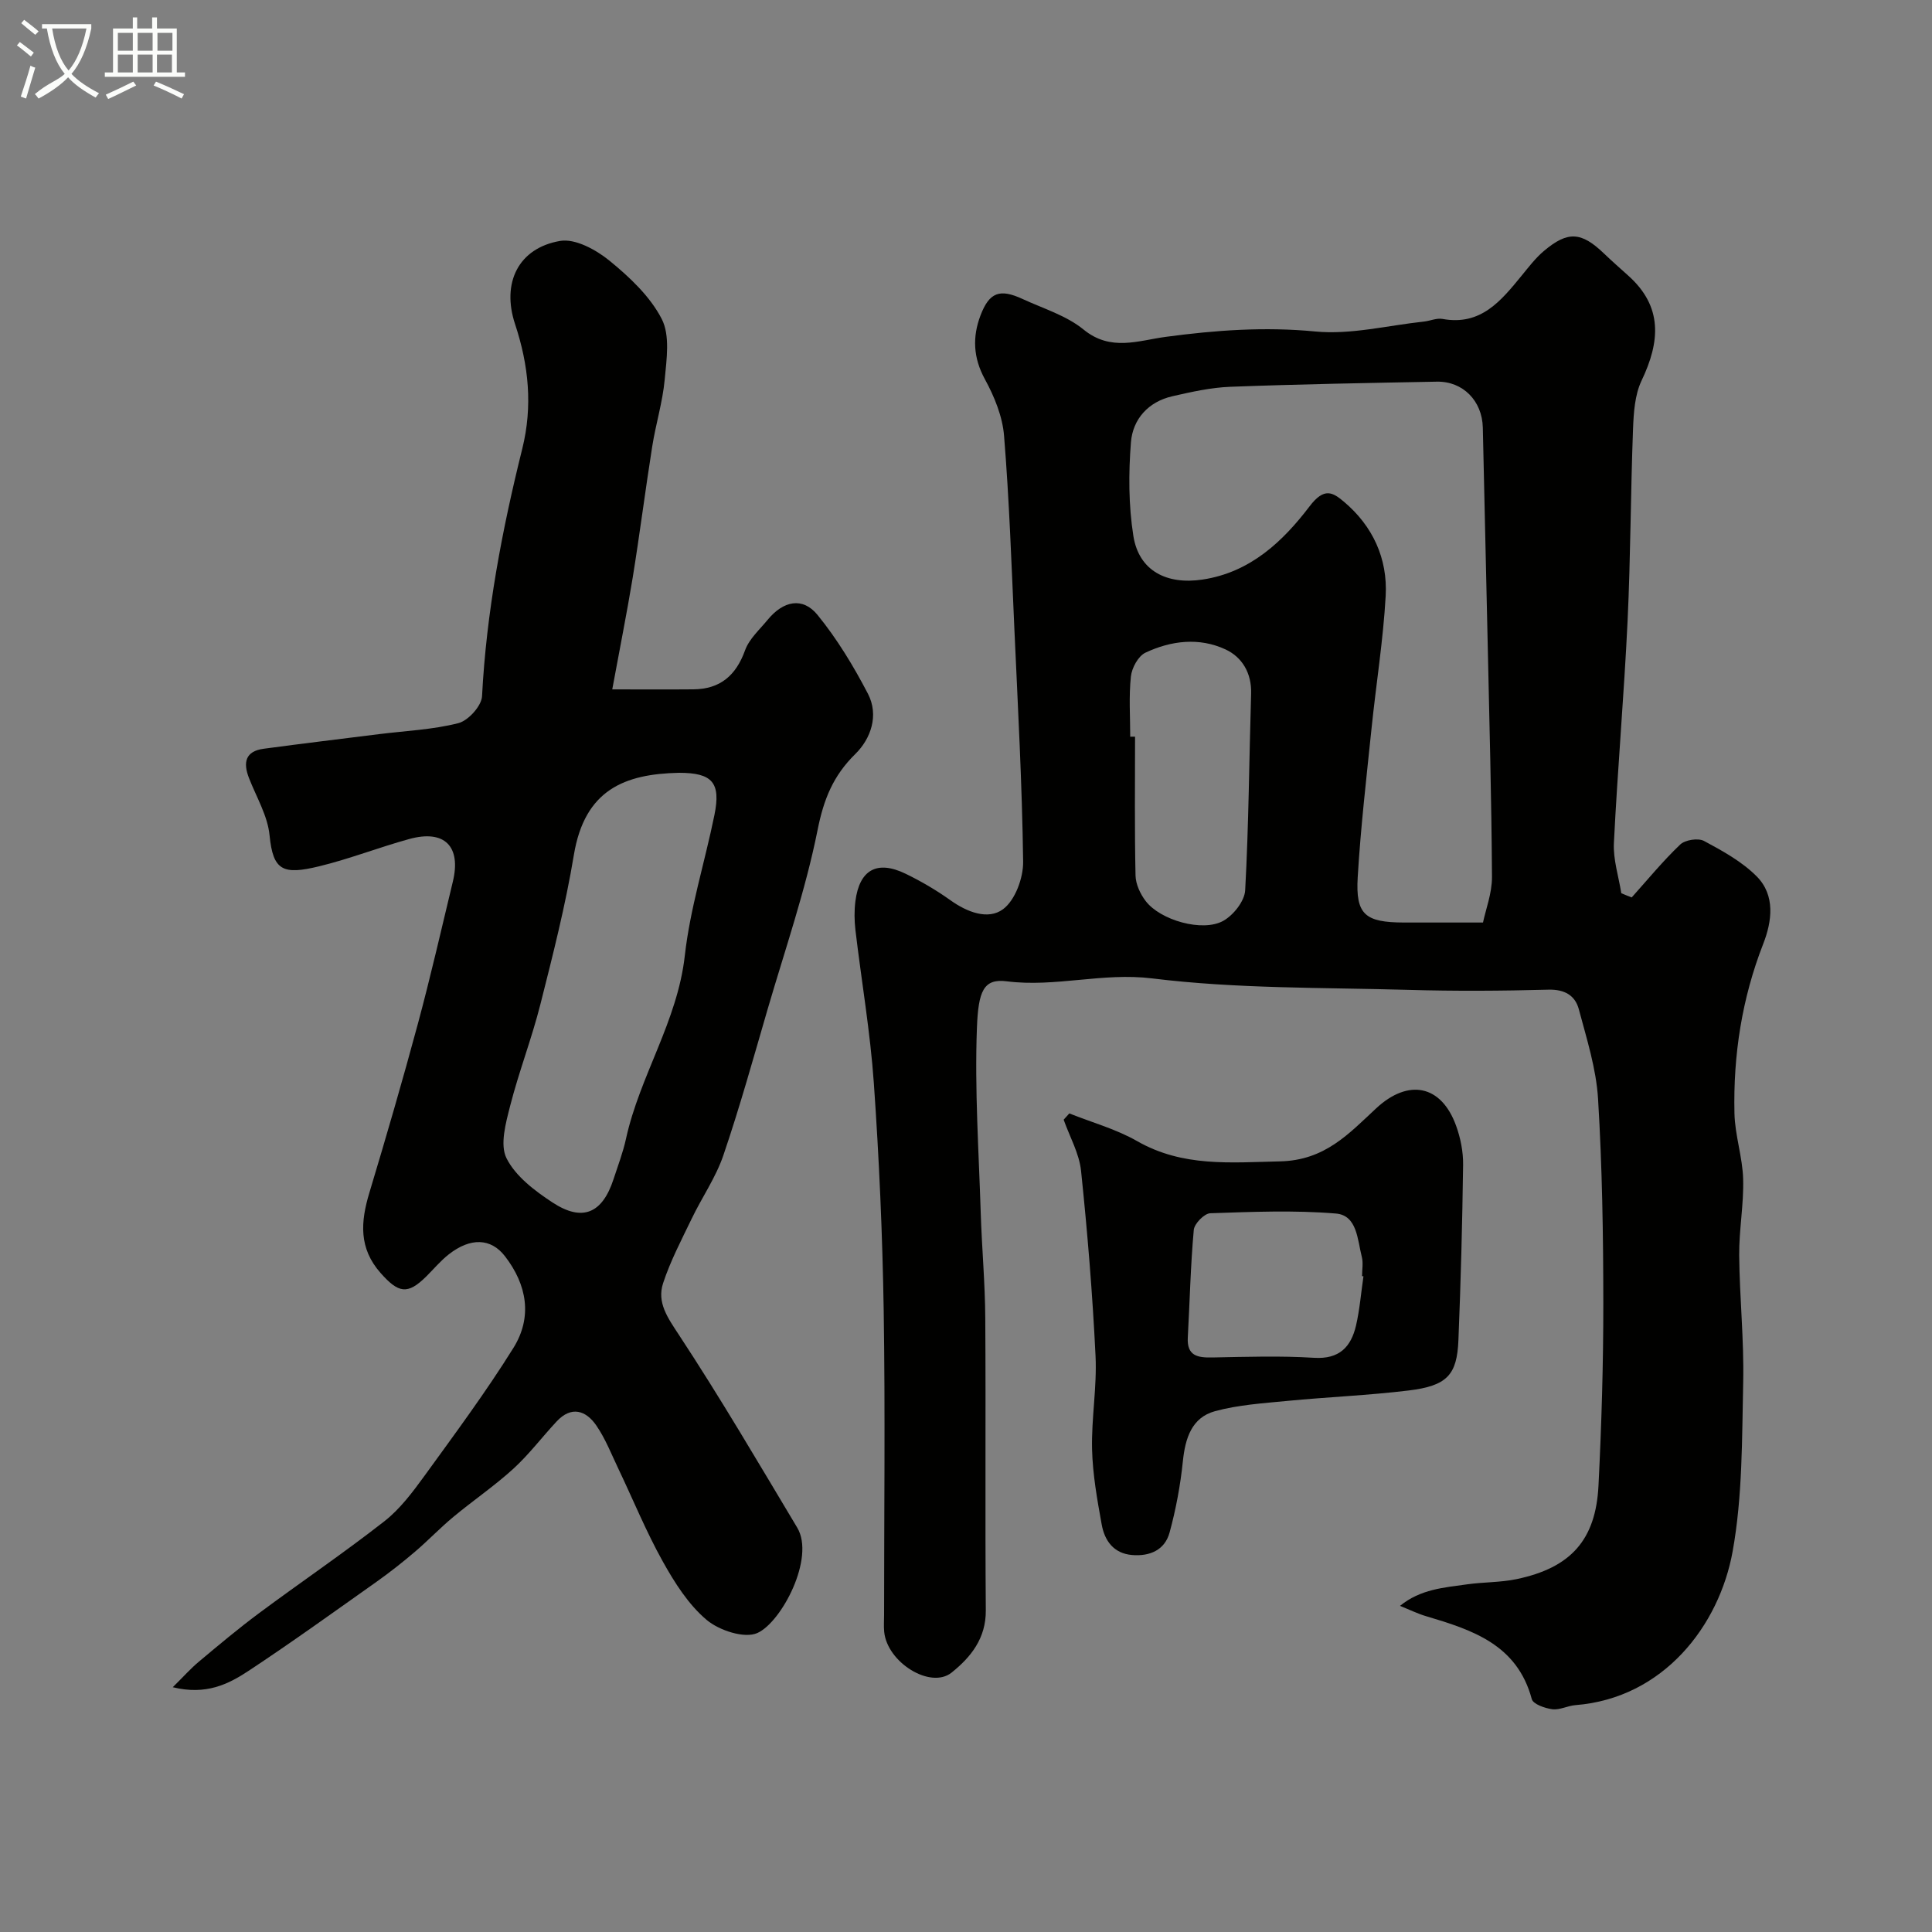
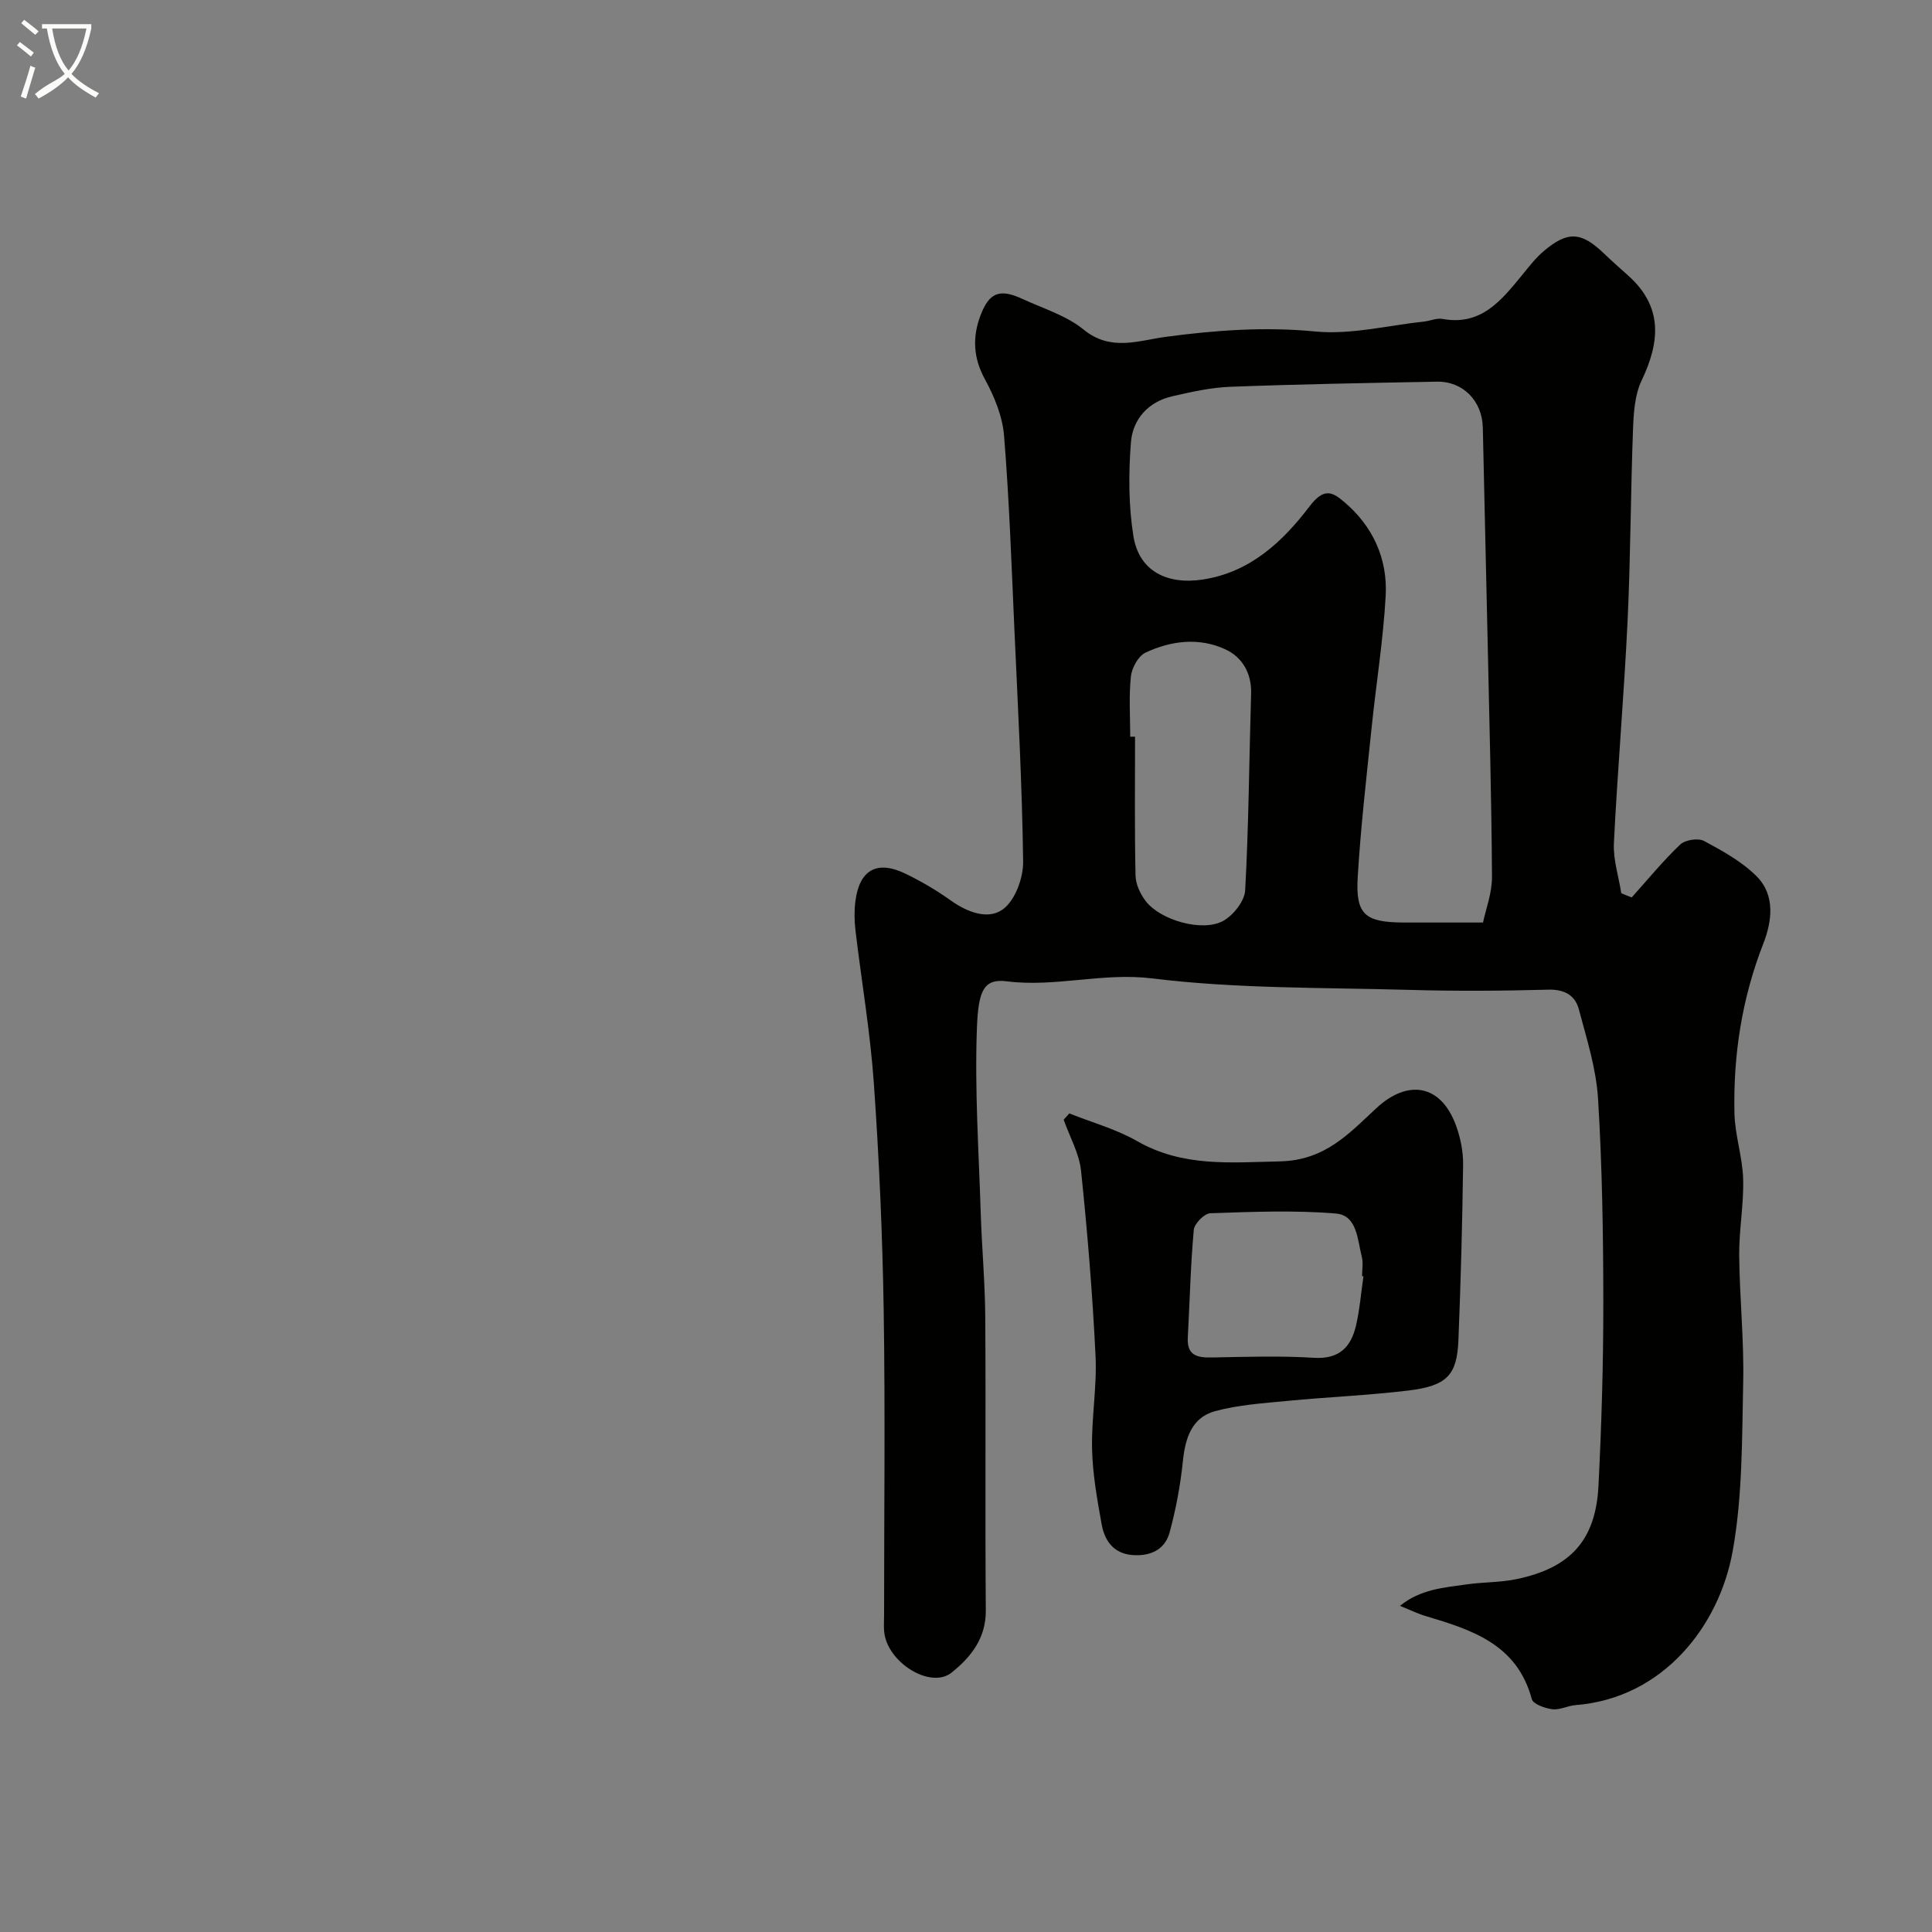
<svg xmlns="http://www.w3.org/2000/svg" enable-background="new 0 0 400 400" viewBox="0 0 400 400">
  <rect x="0" y="0" width="400" height="400" fill="#808080" stroke="none" />
  <path d="m6.4 11.7c-1-.8-1.9-1.6-2.9-2.3l.6-.7c.9.7 1.9 1.4 2.9 2.2zm-2.1 8.3c.7-2.1 1.4-4.2 2-6.4.2.1.6.3 1 .4-.7 2.3-1.3 4.4-1.9 6.4zm3-12.8c-1.1-.9-2.1-1.7-2.9-2.4l.6-.7c1 .8 2 1.5 3 2.4zm1.4-1.3v-.9h10.2v.9c-.9 4.2-2.3 7.3-4.1 9.4 1.3 1.4 3.2 2.7 5.7 4-.2.2-.4.5-.7.9-2.5-1.4-4.4-2.7-5.7-4.2-1.4 1.5-3.5 3-6.1 4.4 0 0 0 0-.1-.1-.3-.4-.5-.7-.7-.8 2.7-2.3 4.7-2.8 6.2-4.2-1.8-2.2-3-5.3-3.7-9.4zm9.2 0h-7.1c.6 3.8 1.7 6.7 3.4 8.7 1.7-2 2.9-4.8 3.7-8.7z" fill="#fbfcfa" />
-   <path d="m31.6 3.6h.9v2.3h4.1v9.1h1.7v.9h-16.6v-.9h1.7v-9.1h4.1v-2.3h.9v2.3h3.1v-2.3zm-4 13.3.6.8c-1.9.9-3.8 1.9-5.8 2.8-.2-.3-.3-.6-.5-.9 2-.9 3.9-1.8 5.7-2.7zm-3.2-10.1v3.7h3.1v-3.7zm0 4.5v3.7h3.1v-3.7zm4.1-4.5v3.7h3.1v-3.7zm0 4.5v3.7h3.1v-3.7zm9.1 9.1c-2.1-1.1-4.1-2-5.8-2.7l.5-.8c2.2.9 4.1 1.8 5.8 2.6zm-1.9-13.6h-3.1v3.7h3.1zm-3.2 4.5v3.7h3.1v-3.7z" fill="#fbfcfa" />
  <g fill="#010100">
    <path d="m337.83 185.8c3.31-3.69 6.46-7.54 10.04-10.95 1.02-.97 3.71-1.39 4.93-.74 3.86 2.07 7.87 4.28 10.91 7.34 3.89 3.92 3.16 9.31 1.36 13.93-4.43 11.34-6.24 23.07-5.97 35.12.1 4.54 1.67 9.05 1.8 13.59.15 5.25-.86 10.53-.82 15.79.08 8.77 1.02 17.54.83 26.29-.26 11.71-.12 23.6-2.19 35.05-2.76 15.28-14.25 30.37-32.55 31.81-1.61.13-3.24 1.04-4.77.85-1.54-.2-3.98-1.05-4.26-2.1-3.03-11.32-12.34-14.33-21.9-17.17-1.7-.5-3.31-1.3-5.39-2.13 4.26-3.48 9.16-3.79 13.9-4.46 3.4-.48 6.9-.38 10.25-1.08 11.2-2.35 16.39-8.09 16.95-19.37.63-12.58 1.01-25.19 1-37.79-.01-14.1-.23-28.22-1.09-42.28-.38-6.24-2.35-12.43-3.98-18.54-.76-2.85-2.92-4.15-6.29-4.06-9.66.26-19.33.32-28.99.04-17.7-.5-35.53-.21-53.04-2.37-10.29-1.27-20.03 1.88-30.12.6-4.81-.61-5.89 2-6.18 9.67-.48 12.73.39 25.52.79 38.28.23 7.27.9 14.53.94 21.8.13 20.16-.05 40.32.11 60.48.05 5.81-3.11 9.71-7.08 12.89-4.37 3.5-13.36-2.12-13.96-8.46-.11-1.16-.02-2.33-.02-3.5 0-20.99.25-41.99-.08-62.98-.25-15.7-.94-31.42-2.04-47.09-.74-10.6-2.56-21.12-3.81-31.68-.23-1.97-.26-4.02-.01-5.99.84-6.54 4.49-8.57 10.44-5.67 3.21 1.56 6.33 3.39 9.23 5.46 3.46 2.48 7.81 4.15 10.9 1.86 2.51-1.86 4.2-6.47 4.16-9.83-.21-16.04-1.09-32.07-1.81-48.1-.6-13.37-1.06-26.75-2.14-40.09-.32-4-2.01-8.13-3.97-11.71-2.44-4.46-2.59-8.77-.91-13.2 1.84-4.84 4.02-5.58 8.73-3.4 4.28 1.98 9.05 3.41 12.61 6.32 5.64 4.61 11.38 2.26 17.03 1.51 10.3-1.38 20.46-2.12 30.94-1.11 7.36.71 14.98-1.25 22.48-2.05 1.3-.14 2.65-.77 3.86-.55 7.94 1.46 12.12-3.75 16.38-8.95 1.46-1.78 2.88-3.66 4.63-5.13 4.93-4.16 7.73-3.96 12.38.49 1.63 1.56 3.32 3.06 5.01 4.57 7.27 6.46 6.67 13.72 2.82 21.79-1.41 2.96-1.64 6.66-1.77 10.04-.5 13.26-.5 26.54-1.13 39.79-.73 15.31-2.07 30.59-2.83 45.91-.17 3.43.99 6.93 1.53 10.39.7.31 1.43.59 2.16.87zm-30.79 5.2c.54-2.63 1.88-6.06 1.86-9.48-.1-16.25-.55-32.5-.9-48.75-.32-14.75-.66-29.51-1-44.26-.13-5.51-4.11-9.59-9.51-9.49-14.25.27-28.51.52-42.76 1.06-4.02.15-8.06 1.06-12.01 1.96-4.98 1.14-8.19 4.74-8.57 9.52-.51 6.42-.5 13.05.5 19.39 1.14 7.25 6.92 10.16 14.33 9.04 9.92-1.49 16.67-7.95 22.17-15.18 3.02-3.97 4.78-2.88 7.1-.93 5.98 5.04 9.07 11.78 8.64 19.5-.51 9.14-1.98 18.23-2.92 27.36-1.06 10.28-2.26 20.56-2.87 30.87-.46 7.77 1.53 9.36 9.57 9.39 4.91.01 9.82 0 16.37 0zm-73.04-38.47c.33 0 .67 0 1-.01 0 9.59-.11 19.17.1 28.75.04 1.79.98 3.82 2.1 5.28 3.03 3.98 11.77 6.48 16.05 4.11 2.11-1.17 4.43-4.09 4.55-6.34.74-13.55.82-27.14 1.23-40.71.13-4.25-1.86-7.56-5.31-9.16-5.42-2.52-11.26-1.83-16.57.68-1.49.7-2.82 3.15-3.01 4.93-.44 4.12-.14 8.31-.14 12.47z" />
-     <path d="m126.76 142.73c5.85 0 11.32.04 16.8-.01 5.55-.05 8.82-2.87 10.7-8.09.85-2.36 3.01-4.27 4.67-6.3 3.25-3.96 7.26-4.78 10.32-1.03 4.06 4.98 7.46 10.6 10.44 16.32 2.32 4.45.62 9.33-2.61 12.49-4.59 4.51-6.55 9.39-7.81 15.74-2.51 12.54-6.73 24.74-10.33 37.06-2.95 10.12-5.77 20.29-9.17 30.27-1.56 4.6-4.45 8.73-6.57 13.15-2.11 4.38-4.4 8.74-5.91 13.33-1.32 4.03.95 7.17 3.28 10.72 8.57 13.03 16.47 26.51 24.49 39.91 3.74 6.25-3.24 19.57-8.26 21.81-2.66 1.19-7.9-.53-10.49-2.71-3.77-3.17-6.63-7.7-9.08-12.09-3.44-6.16-6.12-12.74-9.16-19.12-1.47-3.07-2.72-6.31-4.63-9.08-2.14-3.09-5.14-4.07-8.17-.83-3.04 3.25-5.74 6.86-9.02 9.85-3.91 3.56-8.33 6.56-12.4 9.95-2.74 2.27-5.2 4.87-7.91 7.18-2.57 2.19-5.23 4.29-7.98 6.24-8.79 6.22-17.53 12.52-26.51 18.45-4.18 2.76-8.79 5.07-15.68 3.38 2.23-2.2 3.72-3.89 5.44-5.32 4.07-3.41 8.15-6.83 12.41-10 8.61-6.4 17.51-12.43 25.95-19.03 3.25-2.54 5.86-6.04 8.32-9.42 6.31-8.71 12.74-17.38 18.42-26.5 3.94-6.34 2.83-13.02-1.77-18.97-2.89-3.74-7.12-3.92-11.65-.36-1.69 1.33-3.09 3.02-4.63 4.55-3.88 3.84-5.75 3.49-9.47-.72-4.54-5.13-4.13-10.58-2.33-16.56 3.51-11.66 6.91-23.35 10.08-35.11 2.62-9.73 4.86-19.56 7.22-29.36 1.76-7.31-1.74-10.82-9.03-8.81-6.25 1.72-12.33 4.11-18.62 5.64-7.55 1.84-9.58.91-10.3-6.4-.39-4.05-2.73-7.93-4.26-11.86-1.25-3.21-.78-5.56 3.05-6.07 7.93-1.07 15.88-2.02 23.83-3.02 5.51-.69 11.14-.92 16.47-2.28 2.04-.52 4.79-3.55 4.9-5.56.9-17.41 4.14-34.41 8.33-51.25 2.19-8.81 1.33-17.29-1.49-25.8-2.84-8.56.7-15.76 9.33-17.23 3.13-.53 7.42 1.82 10.19 4.07 4.18 3.41 8.43 7.4 10.84 12.08 1.76 3.41 1.01 8.36.62 12.55-.43 4.67-1.86 9.24-2.59 13.89-1.43 9.04-2.58 18.12-4.04 27.15-1.19 7.23-2.63 14.41-4.23 23.11zm13.82 17.27c-11.25.24-19.53 3.49-21.77 17.02-1.72 10.4-4.34 20.68-6.93 30.92-1.79 7.08-4.45 13.94-6.26 21.02-.9 3.54-2.16 8.04-.75 10.85 1.87 3.73 5.86 6.75 9.54 9.16 6.2 4.06 10.31 2.24 12.62-4.85.91-2.78 1.96-5.53 2.58-8.37 2.85-13 10.65-24.3 12.17-37.88 1.1-9.81 4.15-19.39 6.13-29.11 1.38-6.75-.44-8.76-7.33-8.76z" />
    <path d="m221.39 230.52c4.7 1.88 9.68 3.24 14.03 5.73 9.44 5.4 19.28 4.43 29.57 4.2 9.33-.2 14.28-5.74 19.95-11 6.63-6.15 13.45-4.87 16.52 3.6.93 2.56 1.5 5.42 1.46 8.13-.16 12.09-.48 24.19-.97 36.28-.29 7.25-2.37 9.46-10.34 10.43-8.32 1.01-16.72 1.34-25.06 2.15-5.03.49-10.16.81-15 2.13-4.83 1.32-6.16 5.61-6.65 10.37-.51 4.97-1.44 9.94-2.75 14.75-.98 3.62-4.09 4.97-7.77 4.66-3.84-.33-5.69-2.99-6.29-6.34-.93-5.14-1.86-10.34-1.99-15.54-.15-6.44 1.03-12.92.72-19.34-.62-12.8-1.67-25.58-3-38.33-.38-3.61-2.36-7.06-3.6-10.58.4-.43.79-.86 1.17-1.3zm60.9 33.73c-.1-.01-.19-.03-.29-.04 0-1.33.27-2.73-.05-3.98-.91-3.53-.94-8.61-5.36-8.98-8.62-.72-17.35-.35-26.02-.06-1.22.04-3.29 2.15-3.41 3.44-.67 7.4-.83 14.85-1.24 22.28-.21 3.84 2.05 4.2 5.1 4.14 7.02-.13 14.06-.37 21.05.07 5.24.32 7.64-2.26 8.68-6.68.77-3.34 1.04-6.79 1.54-10.19z" />
  </g>
</svg>